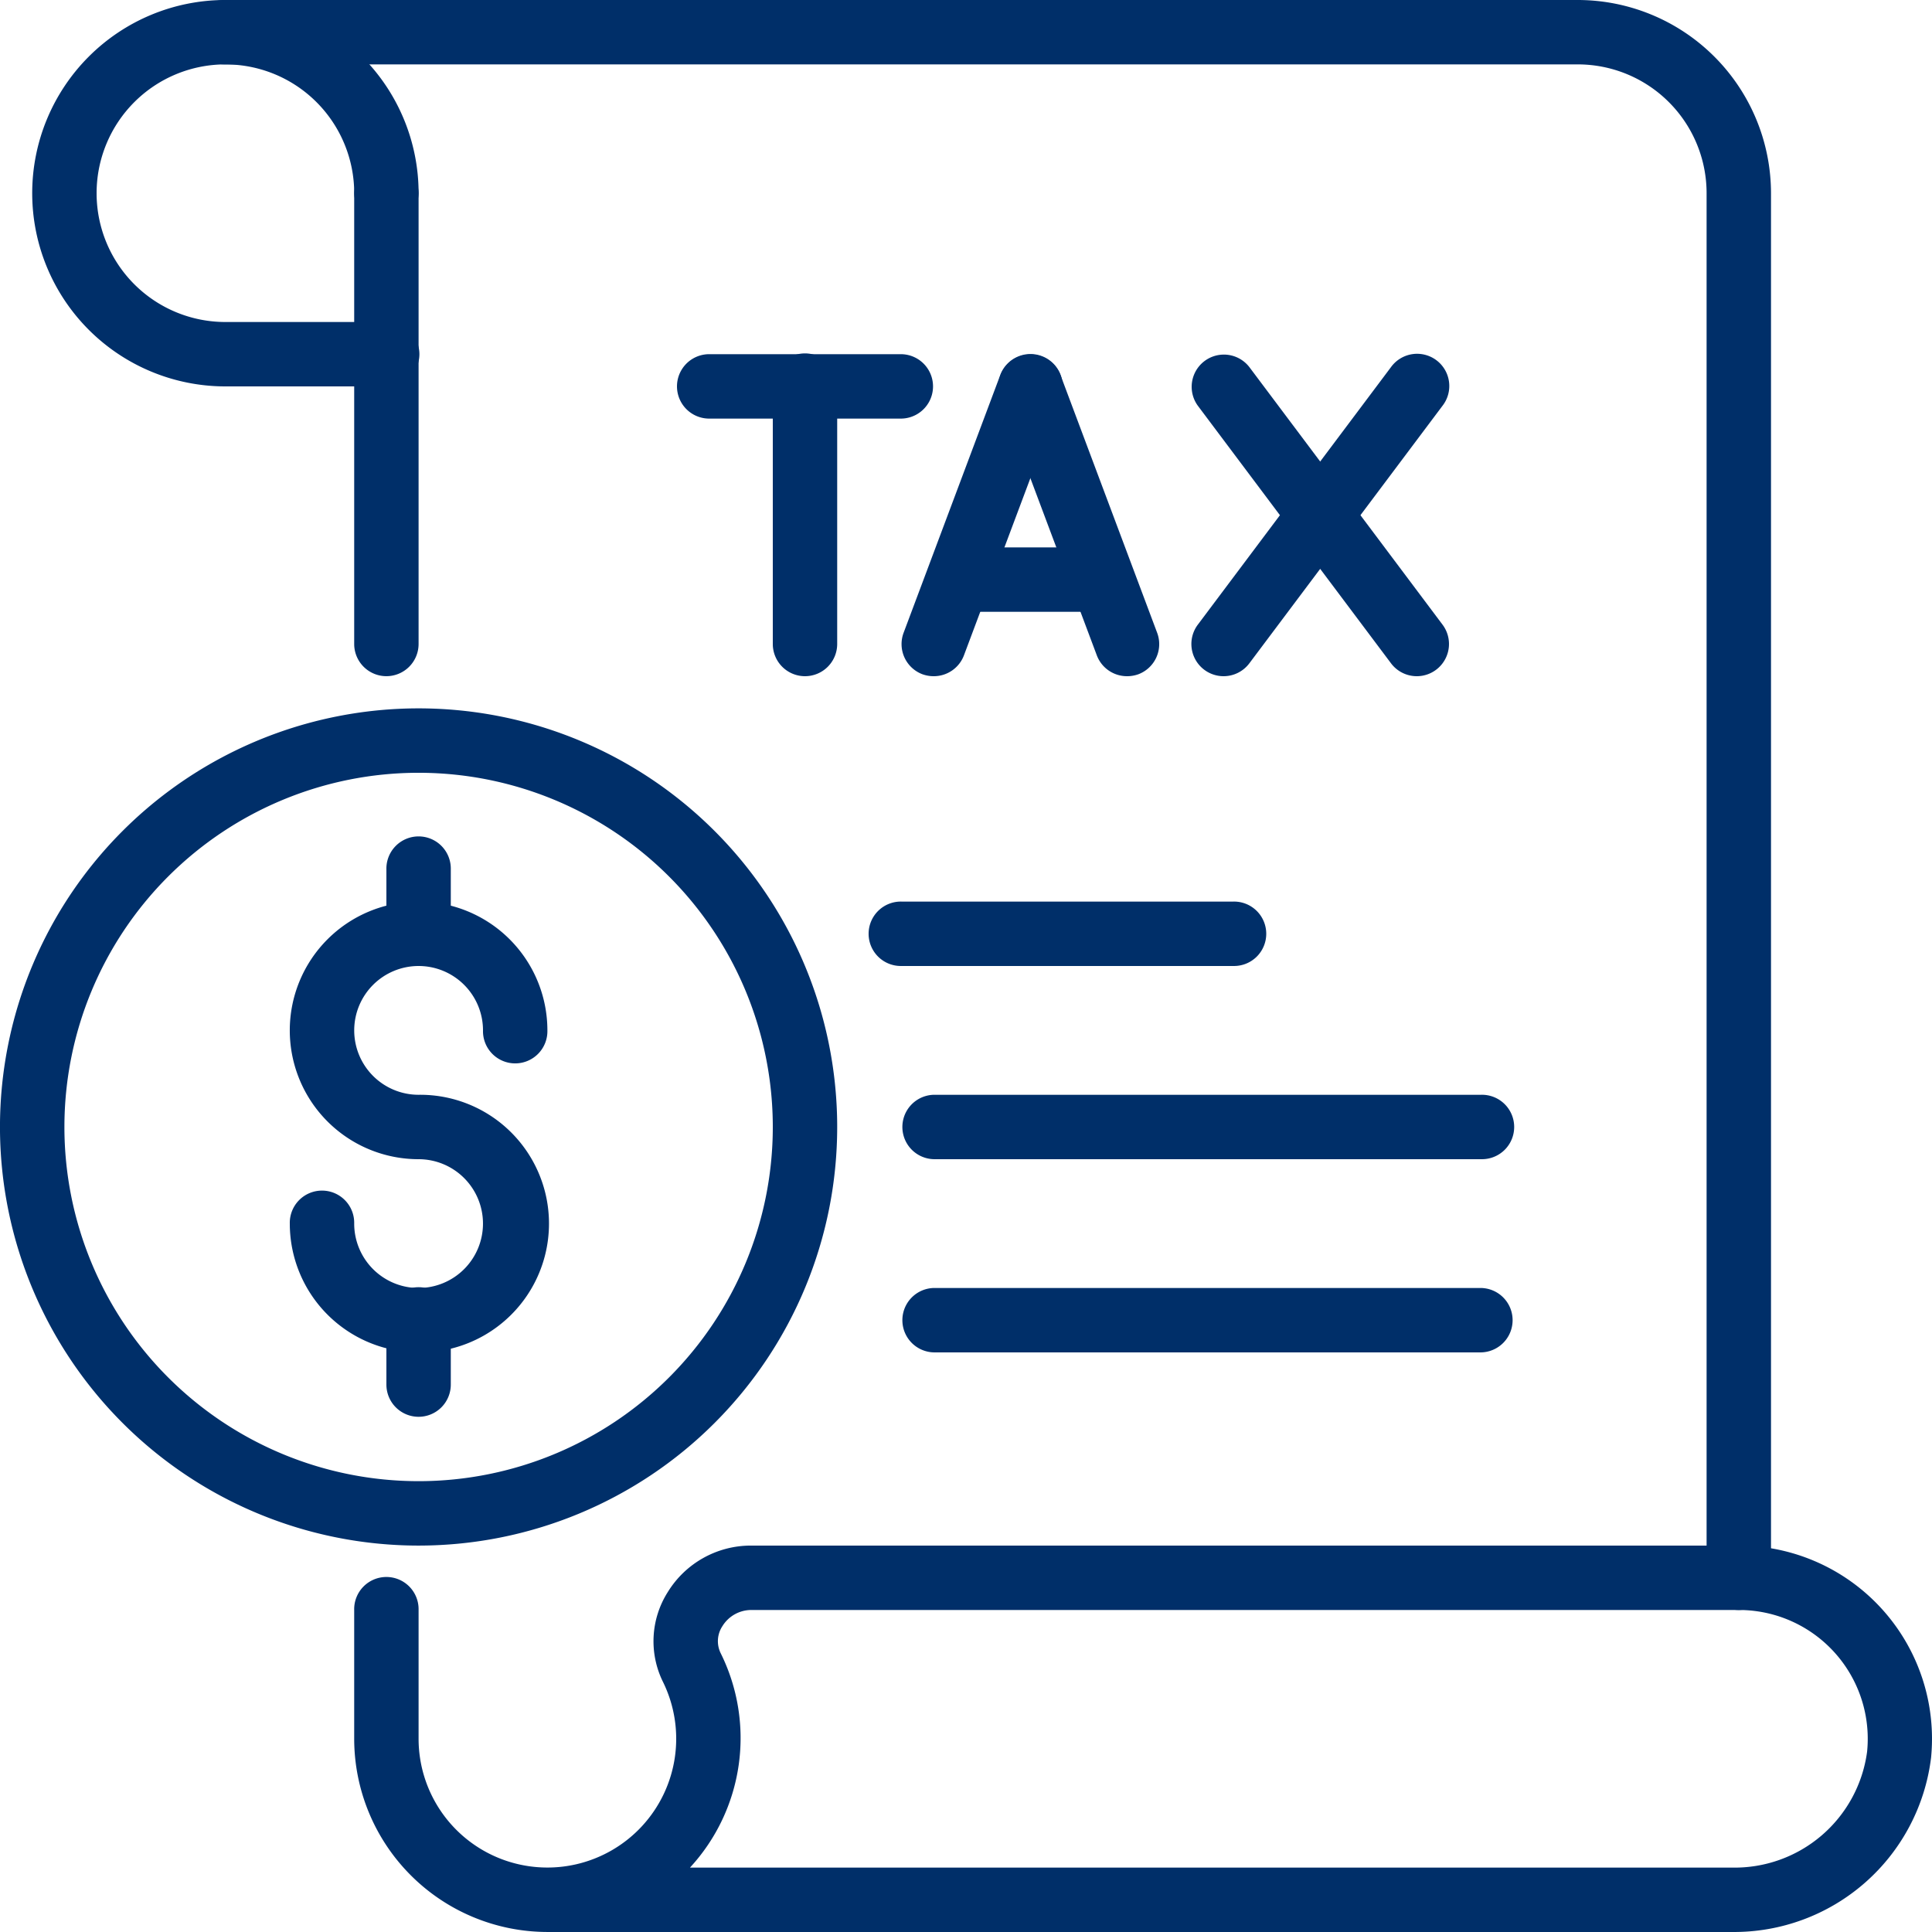
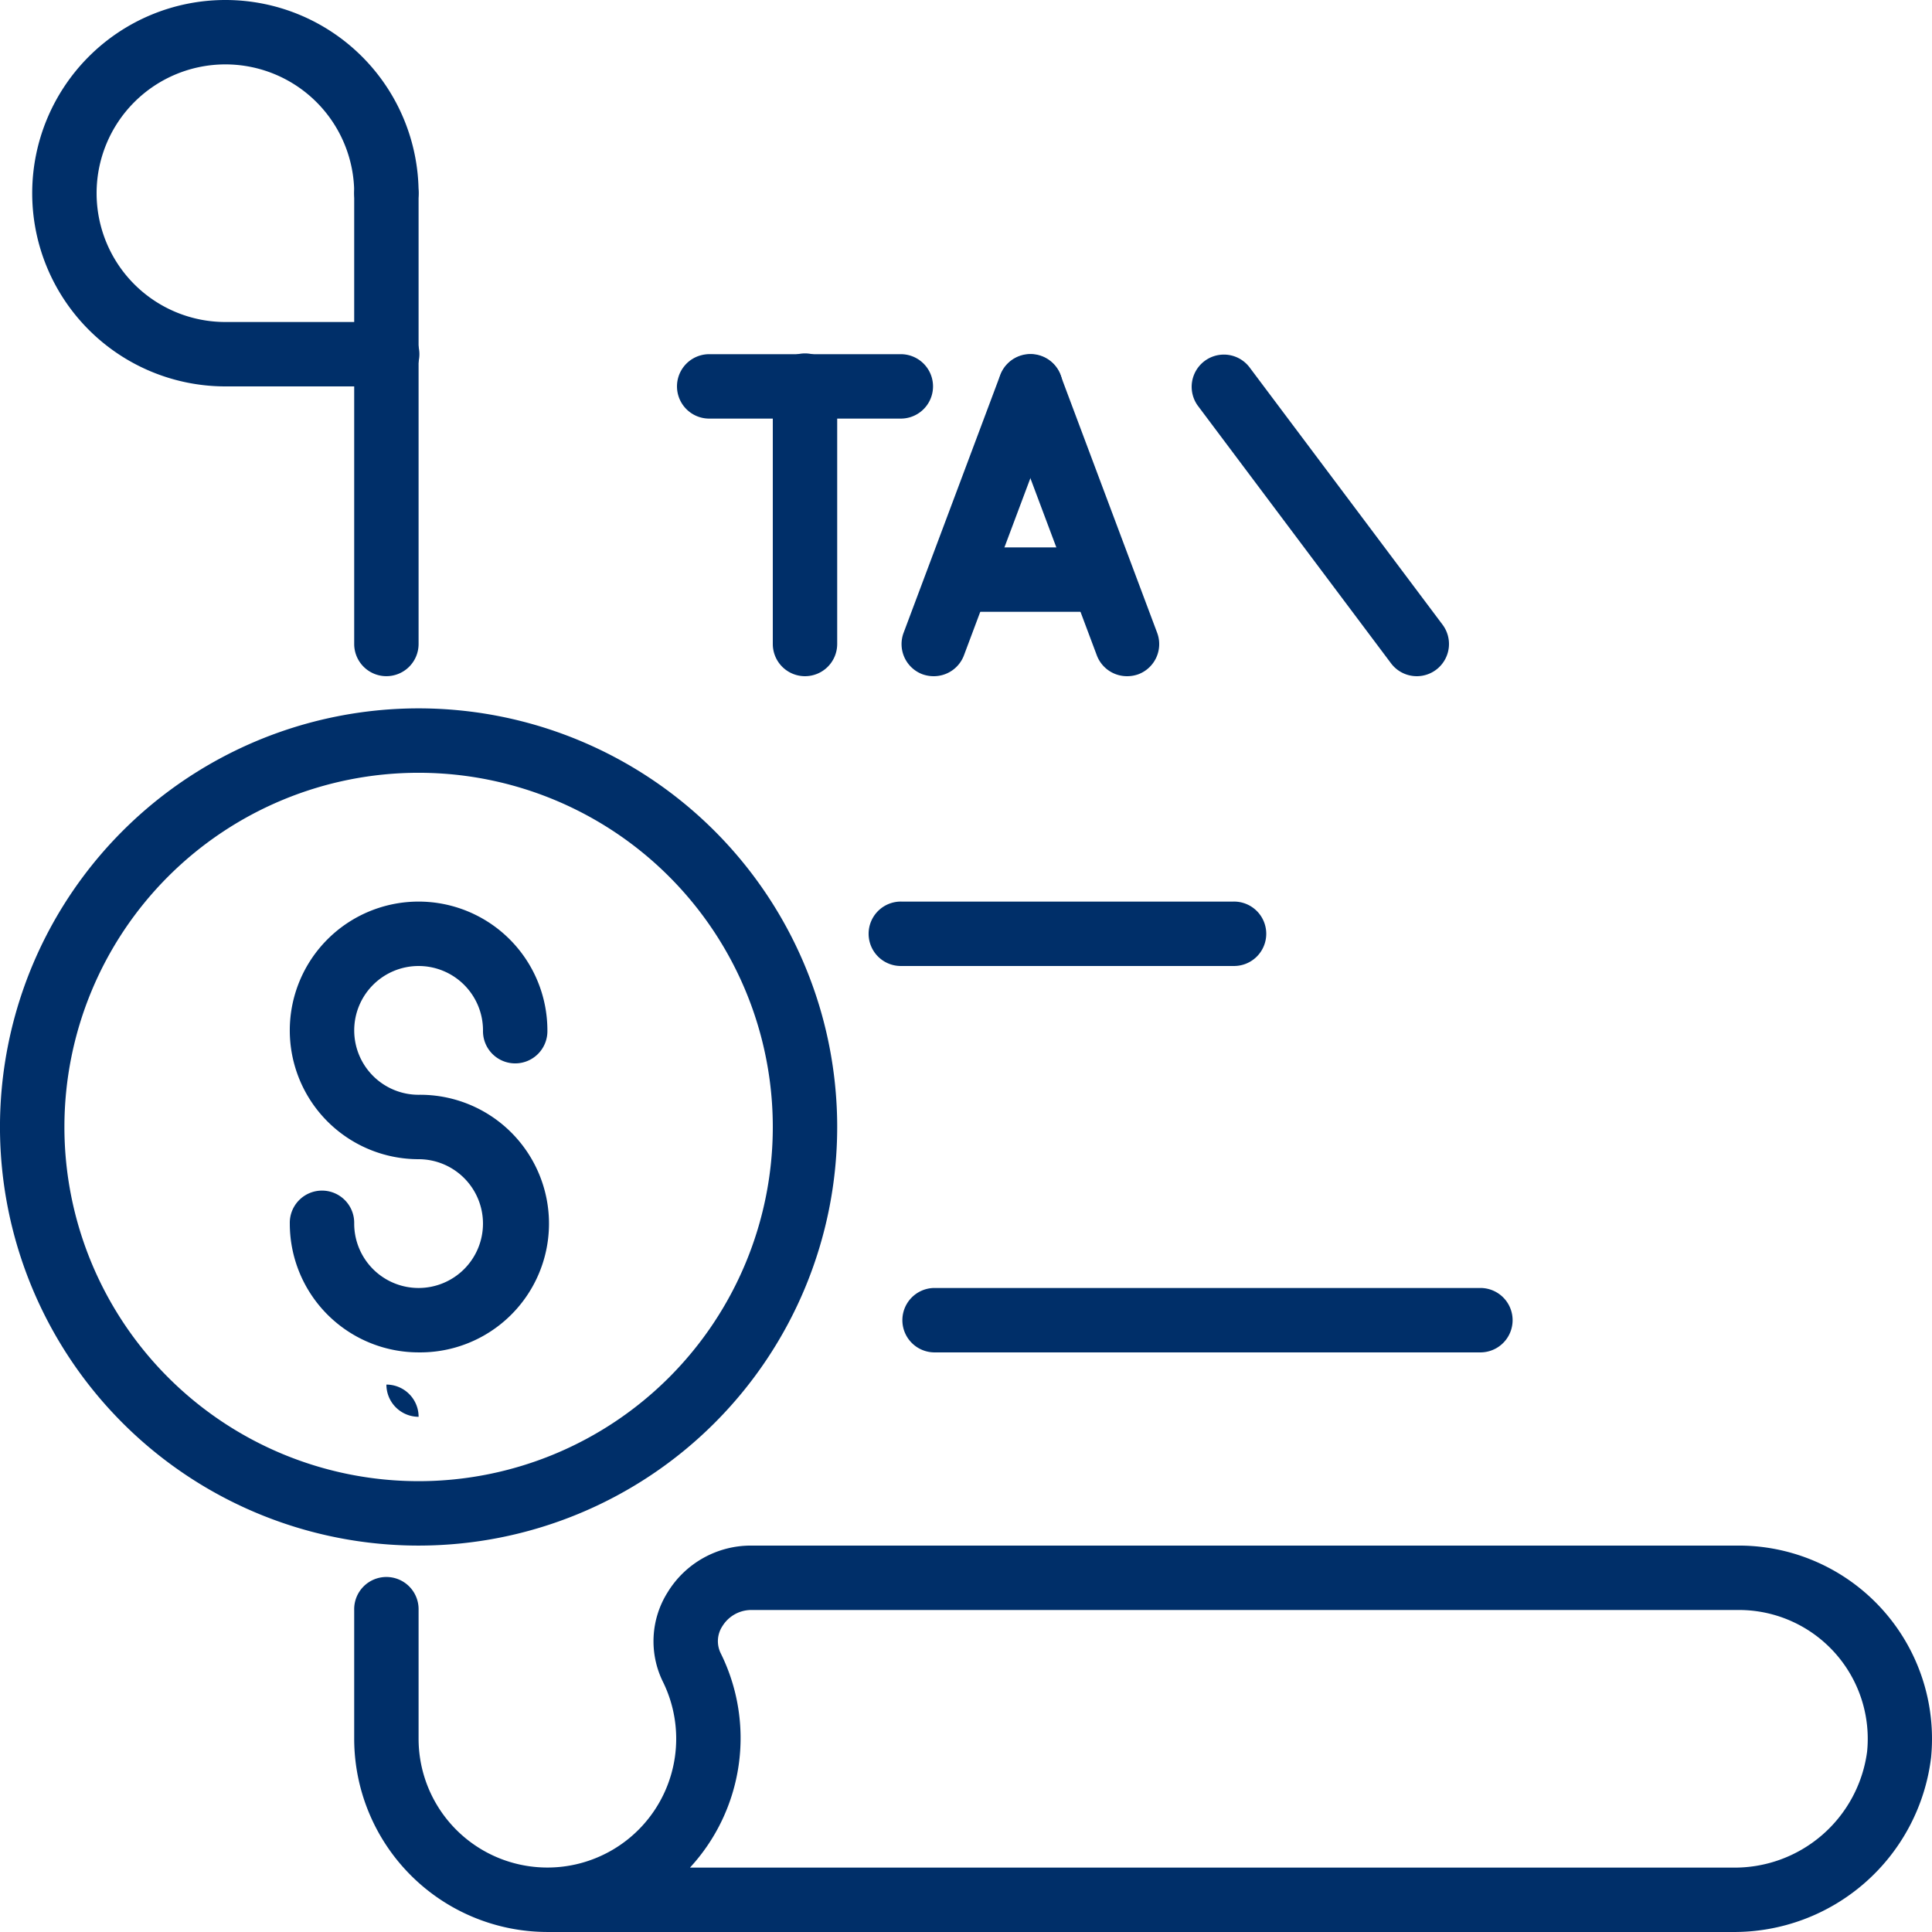
<svg xmlns="http://www.w3.org/2000/svg" width="100" height="100" viewBox="0 0 100 100">
  <g id="Group_2174" data-name="Group 2174" transform="translate(-2 -2)">
    <path id="Path_1020" data-name="Path 1020" d="M14.667,33.666A1.667,1.667,0,0,1,13,32V8.667a1.667,1.667,0,0,1,3.333,0V32A1.667,1.667,0,0,1,14.667,33.666Z" transform="translate(7.333 3.333)" fill="#002f69" />
    <path id="Path_1021" data-name="Path 1021" d="M84.308,70H23A10.01,10.01,0,0,1,13,60V53.333a1.667,1.667,0,1,1,3.333,0V60A6.667,6.667,0,1,0,28.98,57.05a4.753,4.753,0,0,1,.25-4.642A5.048,5.048,0,0,1,33.538,50H84.666a10,10,0,0,1,9.953,10.977A10.272,10.272,0,0,1,84.308,70ZM30.385,66.667H84.308a6.915,6.915,0,0,0,7-6,6.667,6.667,0,0,0-6.642-7.333H33.538a1.758,1.758,0,0,0-1.477.833,1.412,1.412,0,0,0-.093,1.4,9.885,9.885,0,0,1-1.583,11.095Z" transform="translate(7.333 31.999)" fill="#002f69" />
    <path id="Path_1022" data-name="Path 1022" d="M47.833,33.333H30.667a1.667,1.667,0,1,1,0-3.333H47.833a1.667,1.667,0,1,1,0,3.333Z" transform="translate(18 18.666)" fill="#002f69" />
-     <path id="Path_1023" data-name="Path 1023" d="M60,39.333H31.667a1.667,1.667,0,0,1,0-3.333H60a1.667,1.667,0,1,1,0,3.333Z" transform="translate(18.666 22.666)" fill="#002f69" />
    <path id="Path_1024" data-name="Path 1024" d="M60,45.333H31.667a1.667,1.667,0,0,1,0-3.333H60a1.667,1.667,0,0,1,0,3.333Z" transform="translate(18.666 26.666)" fill="#002f69" />
-     <path id="Path_1025" data-name="Path 1025" d="M88,85.333a1.667,1.667,0,0,1-1.667-1.667V12a6.667,6.667,0,0,0-6.667-6.667h-70A1.667,1.667,0,1,1,9.667,2h70a10.01,10.01,0,0,1,10,10V83.666A1.667,1.667,0,0,1,88,85.333Z" transform="translate(4)" fill="#002f69" />
    <path id="Path_1026" data-name="Path 1026" d="M21.333,22H13A10,10,0,1,1,23,12a1.667,1.667,0,0,1-3.333,0A6.667,6.667,0,1,0,13,18.667h8.333a1.667,1.667,0,1,1,0,3.333Z" transform="translate(0.667 0)" fill="#002f69" />
    <path id="Path_1027" data-name="Path 1027" d="M27.667,29.667A1.667,1.667,0,0,1,26,28V14.667a1.667,1.667,0,1,1,3.333,0V28A1.667,1.667,0,0,1,27.667,29.667Z" transform="translate(16 7.333)" fill="#002f69" />
    <path id="Path_1028" data-name="Path 1028" d="M34.667,16.333h-10a1.667,1.667,0,0,1,0-3.333h10a1.667,1.667,0,0,1,0,3.333Z" transform="translate(14 7.333)" fill="#002f69" />
    <path id="Path_1029" data-name="Path 1029" d="M31.667,29.668a1.715,1.715,0,0,1-.585-.1,1.667,1.667,0,0,1-.977-2.148l5-13.333a1.667,1.667,0,1,1,3.123,1.167l-5,13.333A1.667,1.667,0,0,1,31.667,29.668Z" transform="translate(18.666 7.332)" fill="#002f69" />
    <path id="Path_1030" data-name="Path 1030" d="M39.667,29.666a1.667,1.667,0,0,1-1.562-1.08l-5-13.333a1.667,1.667,0,0,1,3.123-1.167l5,13.333a1.667,1.667,0,0,1-.977,2.148A1.715,1.715,0,0,1,39.667,29.666Z" transform="translate(20.666 7.334)" fill="#002f69" />
    <path id="Path_1031" data-name="Path 1031" d="M50.667,29.667A1.667,1.667,0,0,1,49.333,29l-10-13.333a1.667,1.667,0,0,1,2.667-2L52,27a1.667,1.667,0,0,1-1.333,2.667Z" transform="translate(24.666 7.333)" fill="#002f69" />
-     <path id="Path_1032" data-name="Path 1032" d="M40.667,29.667A1.667,1.667,0,0,1,39.333,27l10-13.333a1.667,1.667,0,1,1,2.667,2L42,29A1.667,1.667,0,0,1,40.667,29.667Z" transform="translate(24.666 7.333)" fill="#002f69" />
    <path id="Path_1033" data-name="Path 1033" d="M39.333,22.333H32.667a1.667,1.667,0,1,1,0-3.333h6.667a1.667,1.667,0,1,1,0,3.333Z" transform="translate(19.333 11.333)" fill="#002f69" />
    <path id="Path_1034" data-name="Path 1034" d="M23.667,67.333A21.667,21.667,0,1,1,45.333,45.667,21.667,21.667,0,0,1,23.667,67.333Zm0-40A18.333,18.333,0,1,0,42,45.667,18.333,18.333,0,0,0,23.667,27.333Z" transform="translate(0 14.666)" fill="#002f69" />
    <path id="Path_1035" data-name="Path 1035" d="M17.667,53.333A6.667,6.667,0,0,1,11,46.667a1.667,1.667,0,1,1,3.333,0,3.333,3.333,0,1,0,3.333-3.333,6.667,6.667,0,1,1,6.667-6.667,1.667,1.667,0,1,1-3.333,0A3.333,3.333,0,1,0,17.667,40a6.667,6.667,0,1,1,0,13.333Z" transform="translate(6 18.666)" fill="#002f69" />
-     <path id="Path_1036" data-name="Path 1036" d="M15.667,34.667A1.667,1.667,0,0,1,14,33V29.667a1.667,1.667,0,1,1,3.333,0V33A1.667,1.667,0,0,1,15.667,34.667Z" transform="translate(8 17.333)" fill="#002f69" />
-     <path id="Path_1037" data-name="Path 1037" d="M15.667,48.667A1.667,1.667,0,0,1,14,47V43.667a1.667,1.667,0,1,1,3.333,0V47A1.667,1.667,0,0,1,15.667,48.667Z" transform="translate(8 26.666)" fill="#002f69" />
+     <path id="Path_1037" data-name="Path 1037" d="M15.667,48.667A1.667,1.667,0,0,1,14,47V43.667V47A1.667,1.667,0,0,1,15.667,48.667Z" transform="translate(8 26.666)" fill="#002f69" />
  </g>
</svg>